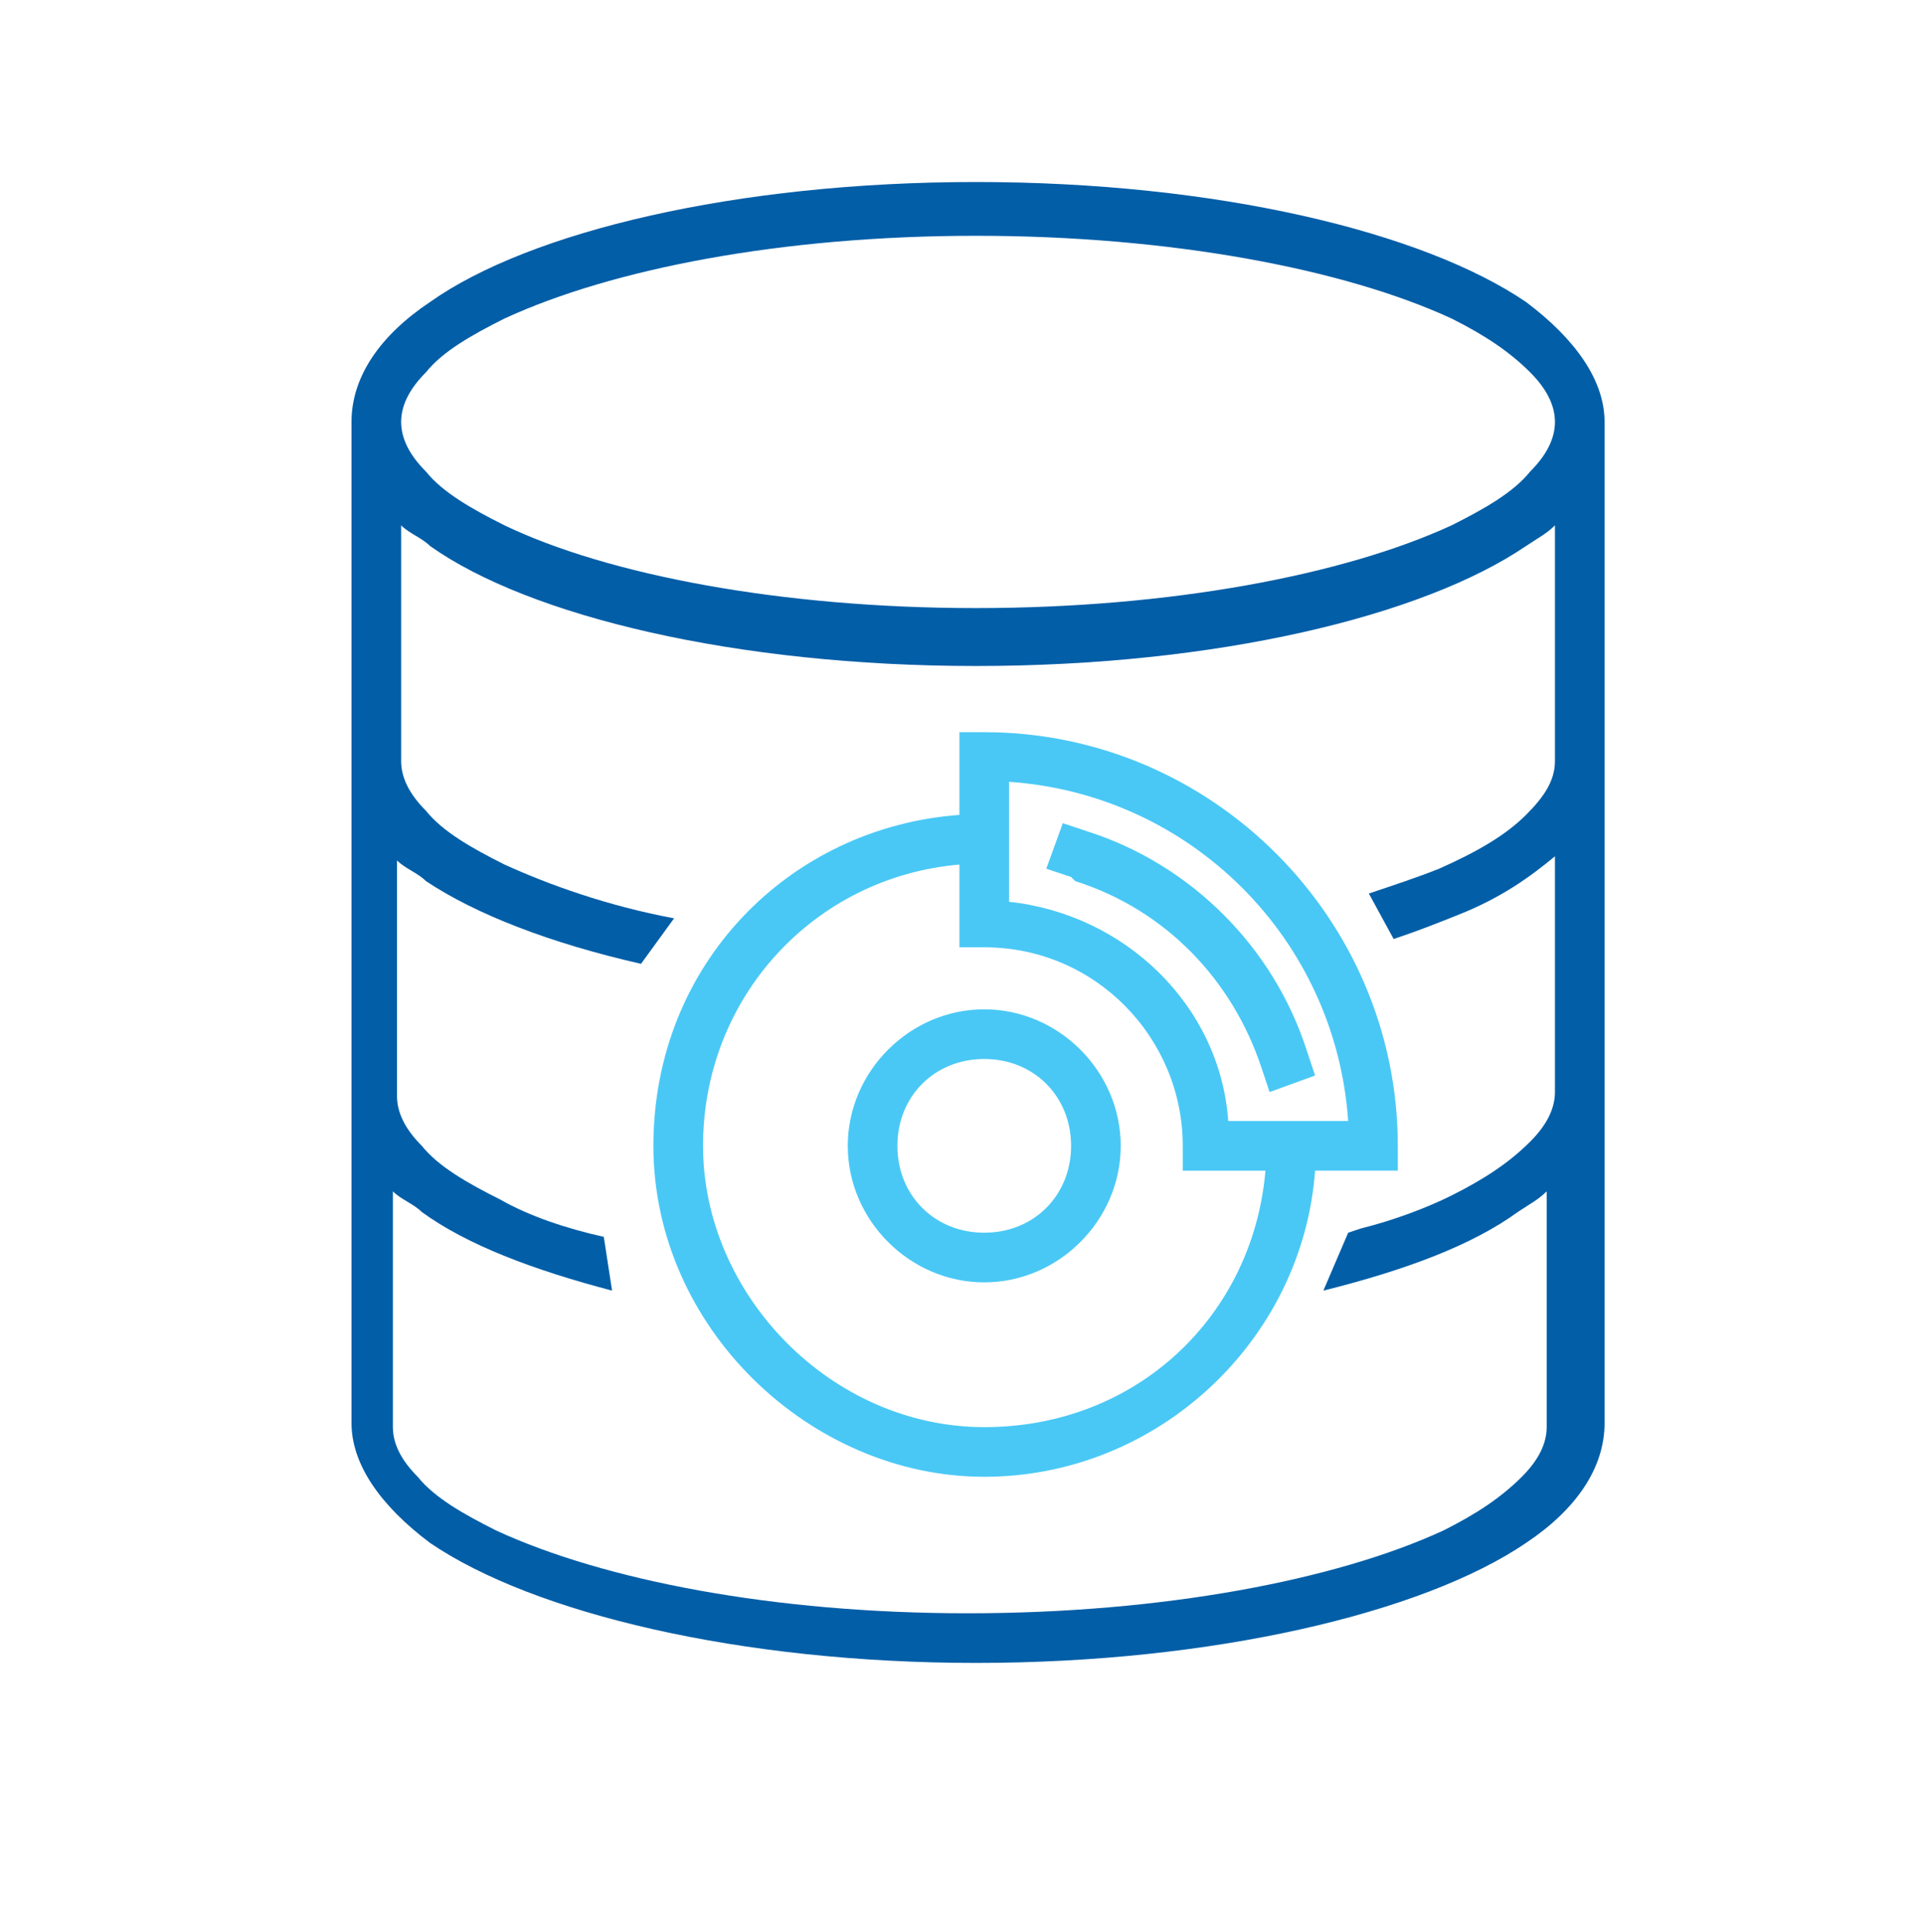
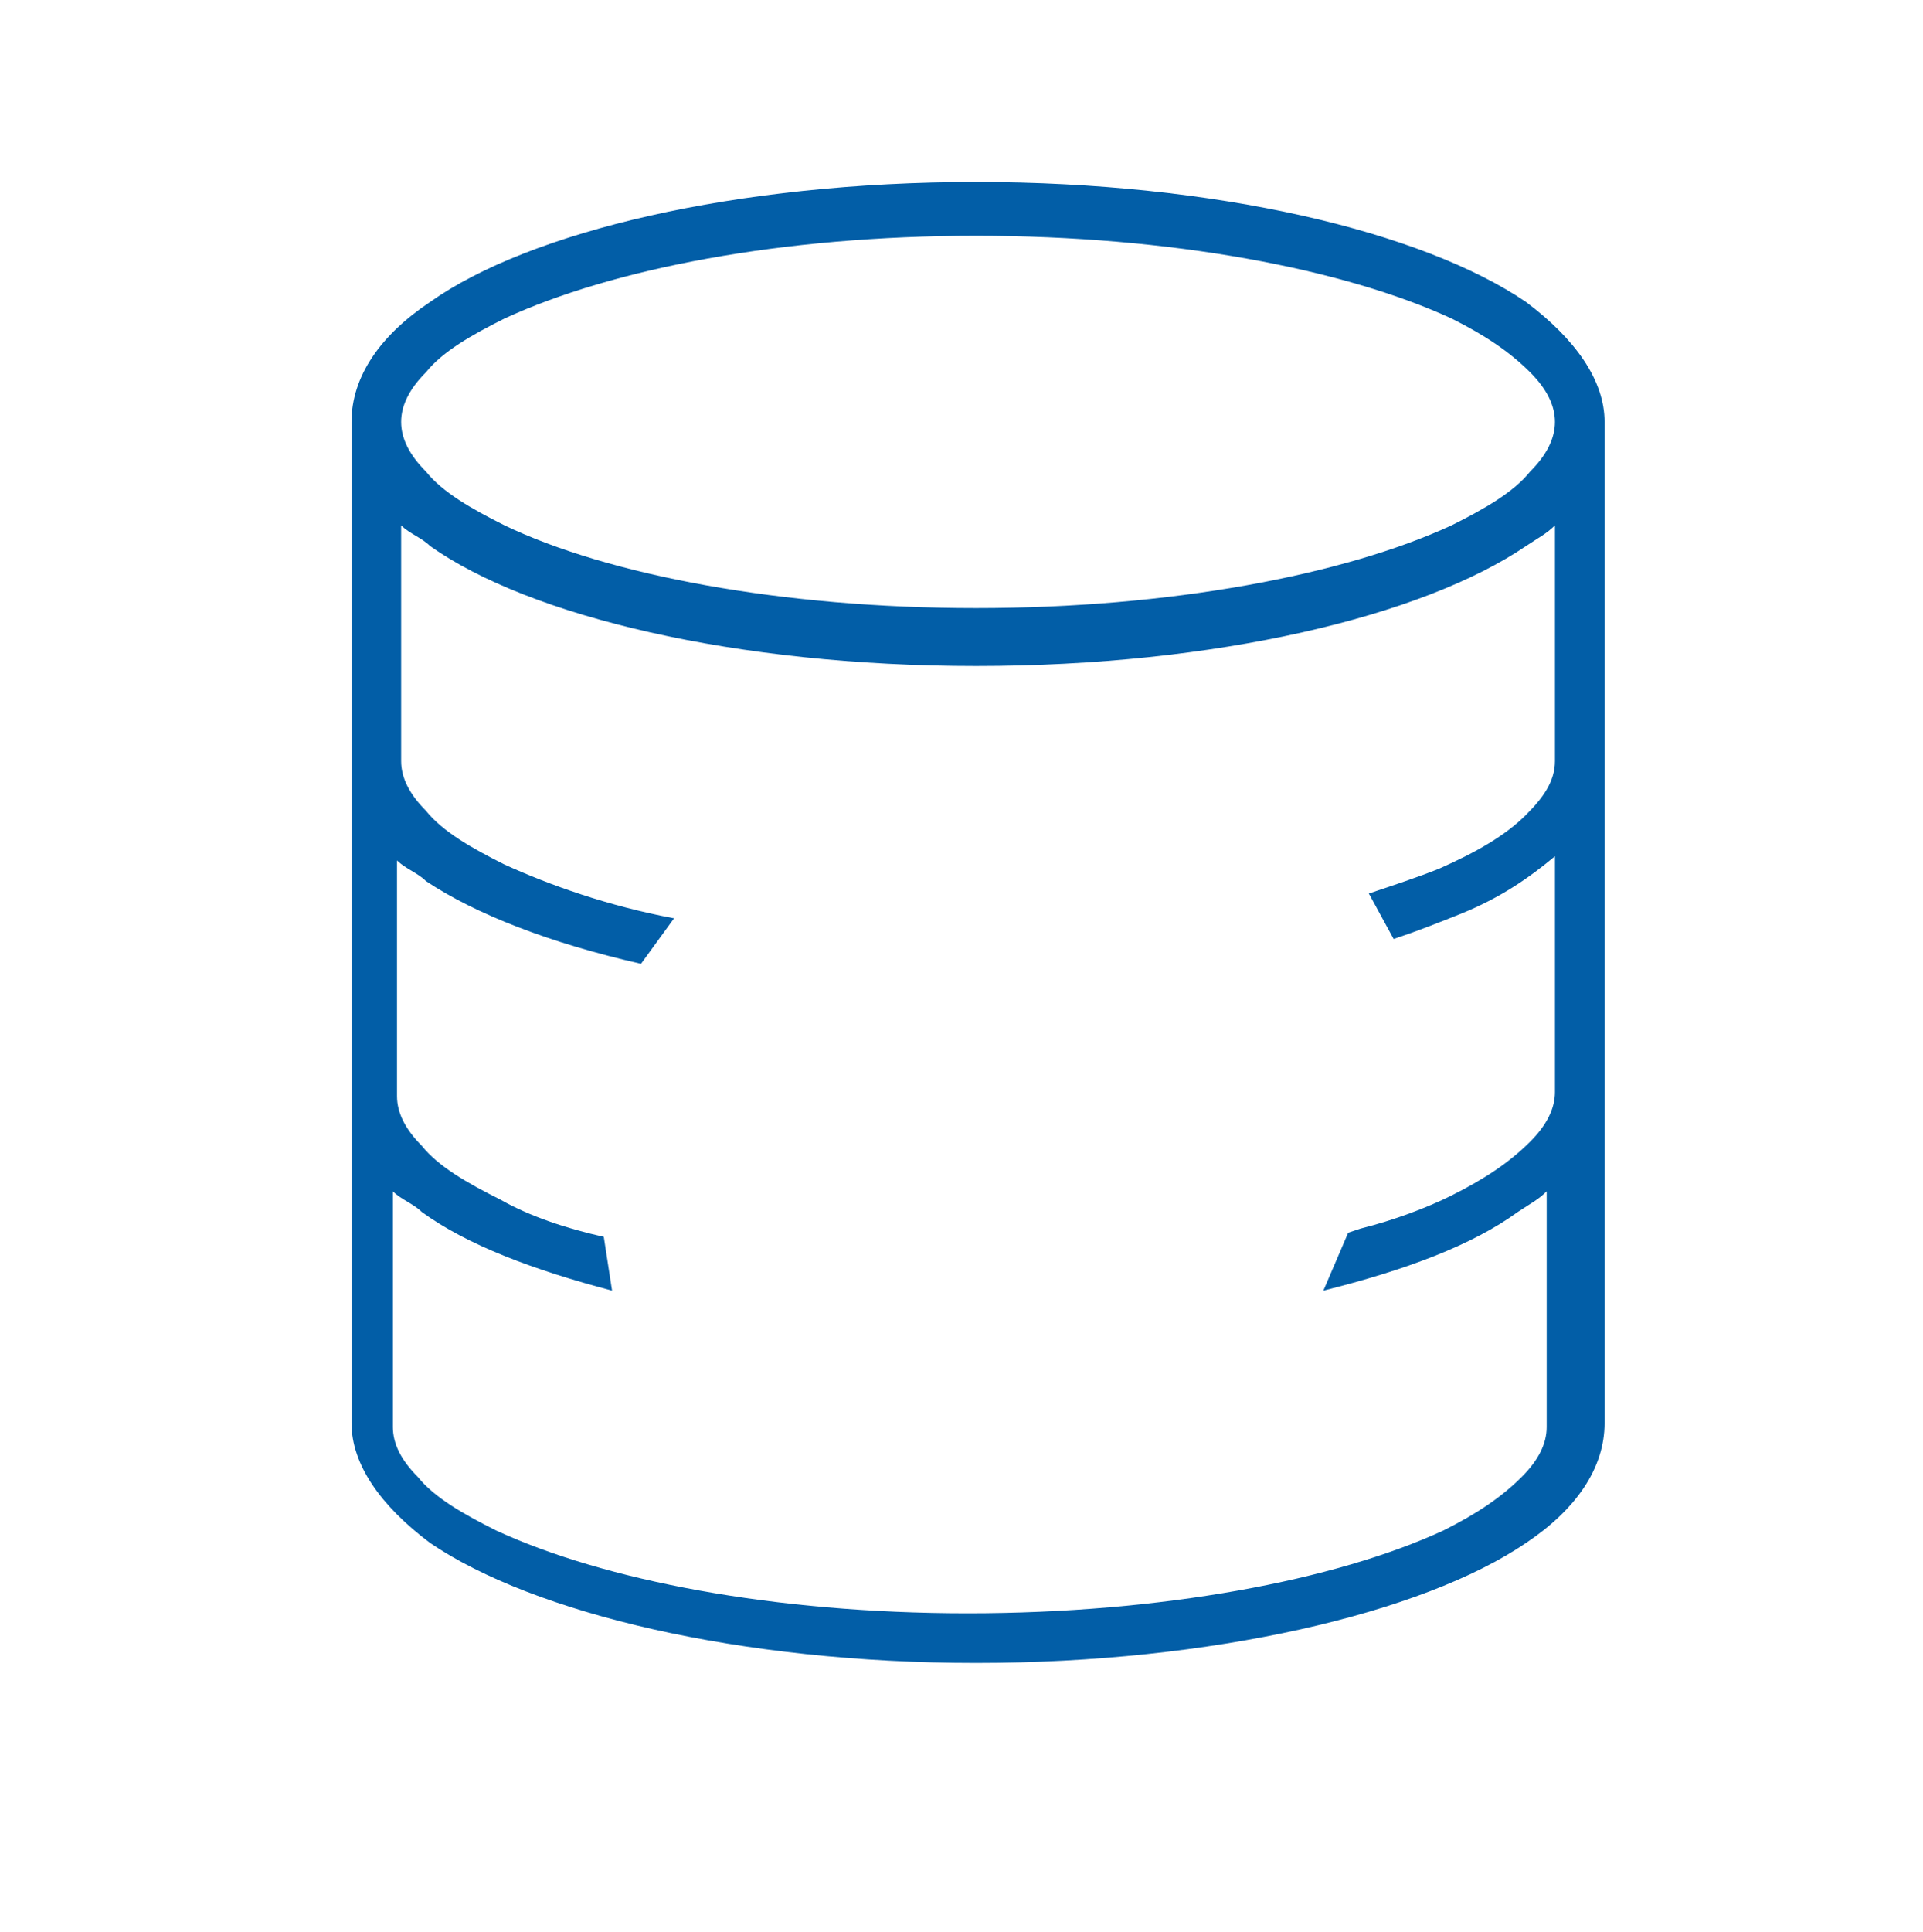
<svg xmlns="http://www.w3.org/2000/svg" version="1.1" viewBox="0 0 46.5 46.7">
  <defs>
    <style>
      .st0 {
        fill: #49c8f5;
      }

      .st0, .st1 {
        fill-rule: evenodd;
      }

      .st1 {
        fill: #025ea7;
      }
    </style>
  </defs>
  <g id="Layer_1">
    <path class="st1" d="M8.5,10.2v24.2c0,1,.7,2,1.9,2.9,2.5,1.7,7.5,2.9,13.2,2.9s10.8-1.2,13.3-2.9c1.2-.8,1.9-1.8,1.9-2.9V10.2c0-1-.7-2-1.9-2.9-2.5-1.7-7.5-2.9-13.3-2.9s-10.8,1.2-13.2,2.9c-1.2.8-1.9,1.8-1.9,2.9ZM32.9,29.7c.8-.2,1.6-.5,2.2-.8.8-.4,1.4-.8,1.9-1.3.4-.4.6-.8.6-1.2v-5.7c-.6.5-1.3,1-2.3,1.4-.5.2-1,.4-1.6.6l-.6-1.1c.6-.2,1.2-.4,1.7-.6.9-.4,1.6-.8,2.1-1.3.4-.4.7-.8.7-1.3v-5.7c-.2.2-.4.3-.7.5-2.5,1.7-7.5,2.9-13.3,2.9s-10.8-1.2-13.2-2.9c-.2-.2-.5-.3-.7-.5v5.7c0,.4.2.8.6,1.2.4.5,1.1.9,1.9,1.3,1.1.5,2.5,1,4.1,1.3l-.8,1.1c-2.2-.5-4-1.2-5.2-2-.2-.2-.5-.3-.7-.5h0v5.7c0,.4.2.8.6,1.2.4.5,1.1.9,1.9,1.3.7.4,1.6.7,2.5.9l.2,1.3c-1.9-.5-3.5-1.1-4.6-1.9-.2-.2-.5-.3-.7-.5v5.7c0,.4.2.8.6,1.2.4.5,1.1.9,1.9,1.3,2.6,1.2,6.7,2,11.4,2s8.9-.8,11.5-2c.8-.4,1.4-.8,1.9-1.3.4-.4.6-.8.6-1.2v-5.7c-.2.2-.4.3-.7.5-1.1.8-2.7,1.4-4.7,1.9l.6-1.4ZM23.6,5.7c4.7,0,8.9.8,11.5,2,.8.4,1.4.8,1.9,1.3.4.4.6.8.6,1.2s-.2.8-.6,1.2c-.4.5-1.1.9-1.9,1.3-2.6,1.2-6.8,2-11.5,2s-8.9-.8-11.4-2c-.8-.4-1.5-.8-1.9-1.3-.4-.4-.6-.8-.6-1.2s.2-.8.6-1.2c.4-.5,1.1-.9,1.9-1.3,2.6-1.2,6.7-2,11.4-2Z" />
  </g>
  <g id="Layer_2">
-     <path class="st0" d="M31.8,28.3c-.3,4.1-3.8,7.4-8,7.4s-8-3.6-8-8,3.3-7.7,7.4-8v-2h.6c5.5,0,10,4.5,10,10v.6h-2ZM23.2,20.9c-3.5.3-6.2,3.2-6.2,6.8s3.1,6.8,6.8,6.8,6.5-2.7,6.8-6.2h-2v-.6c0-2.6-2.1-4.8-4.8-4.8h-.6v-2ZM31.8,27.1h.8c-.3-4.4-3.8-7.9-8.2-8.2v2.9c2.8.3,5.1,2.5,5.3,5.3h2.1ZM23.8,24.4c1.8,0,3.3,1.5,3.3,3.3s-1.5,3.3-3.3,3.3-3.3-1.5-3.3-3.3,1.5-3.3,3.3-3.3ZM23.8,25.6c-1.2,0-2.1.9-2.1,2.1s.9,2.1,2.1,2.1,2.1-.9,2.1-2.1-.9-2.1-2.1-2.1ZM25.9,21.2l-.6-.2.4-1.1.6.2c2.5.8,4.5,2.8,5.3,5.3l.2.6-1.1.4-.2-.6c-.7-2.1-2.3-3.8-4.5-4.5h0Z" />
-   </g>
+     </g>
</svg>